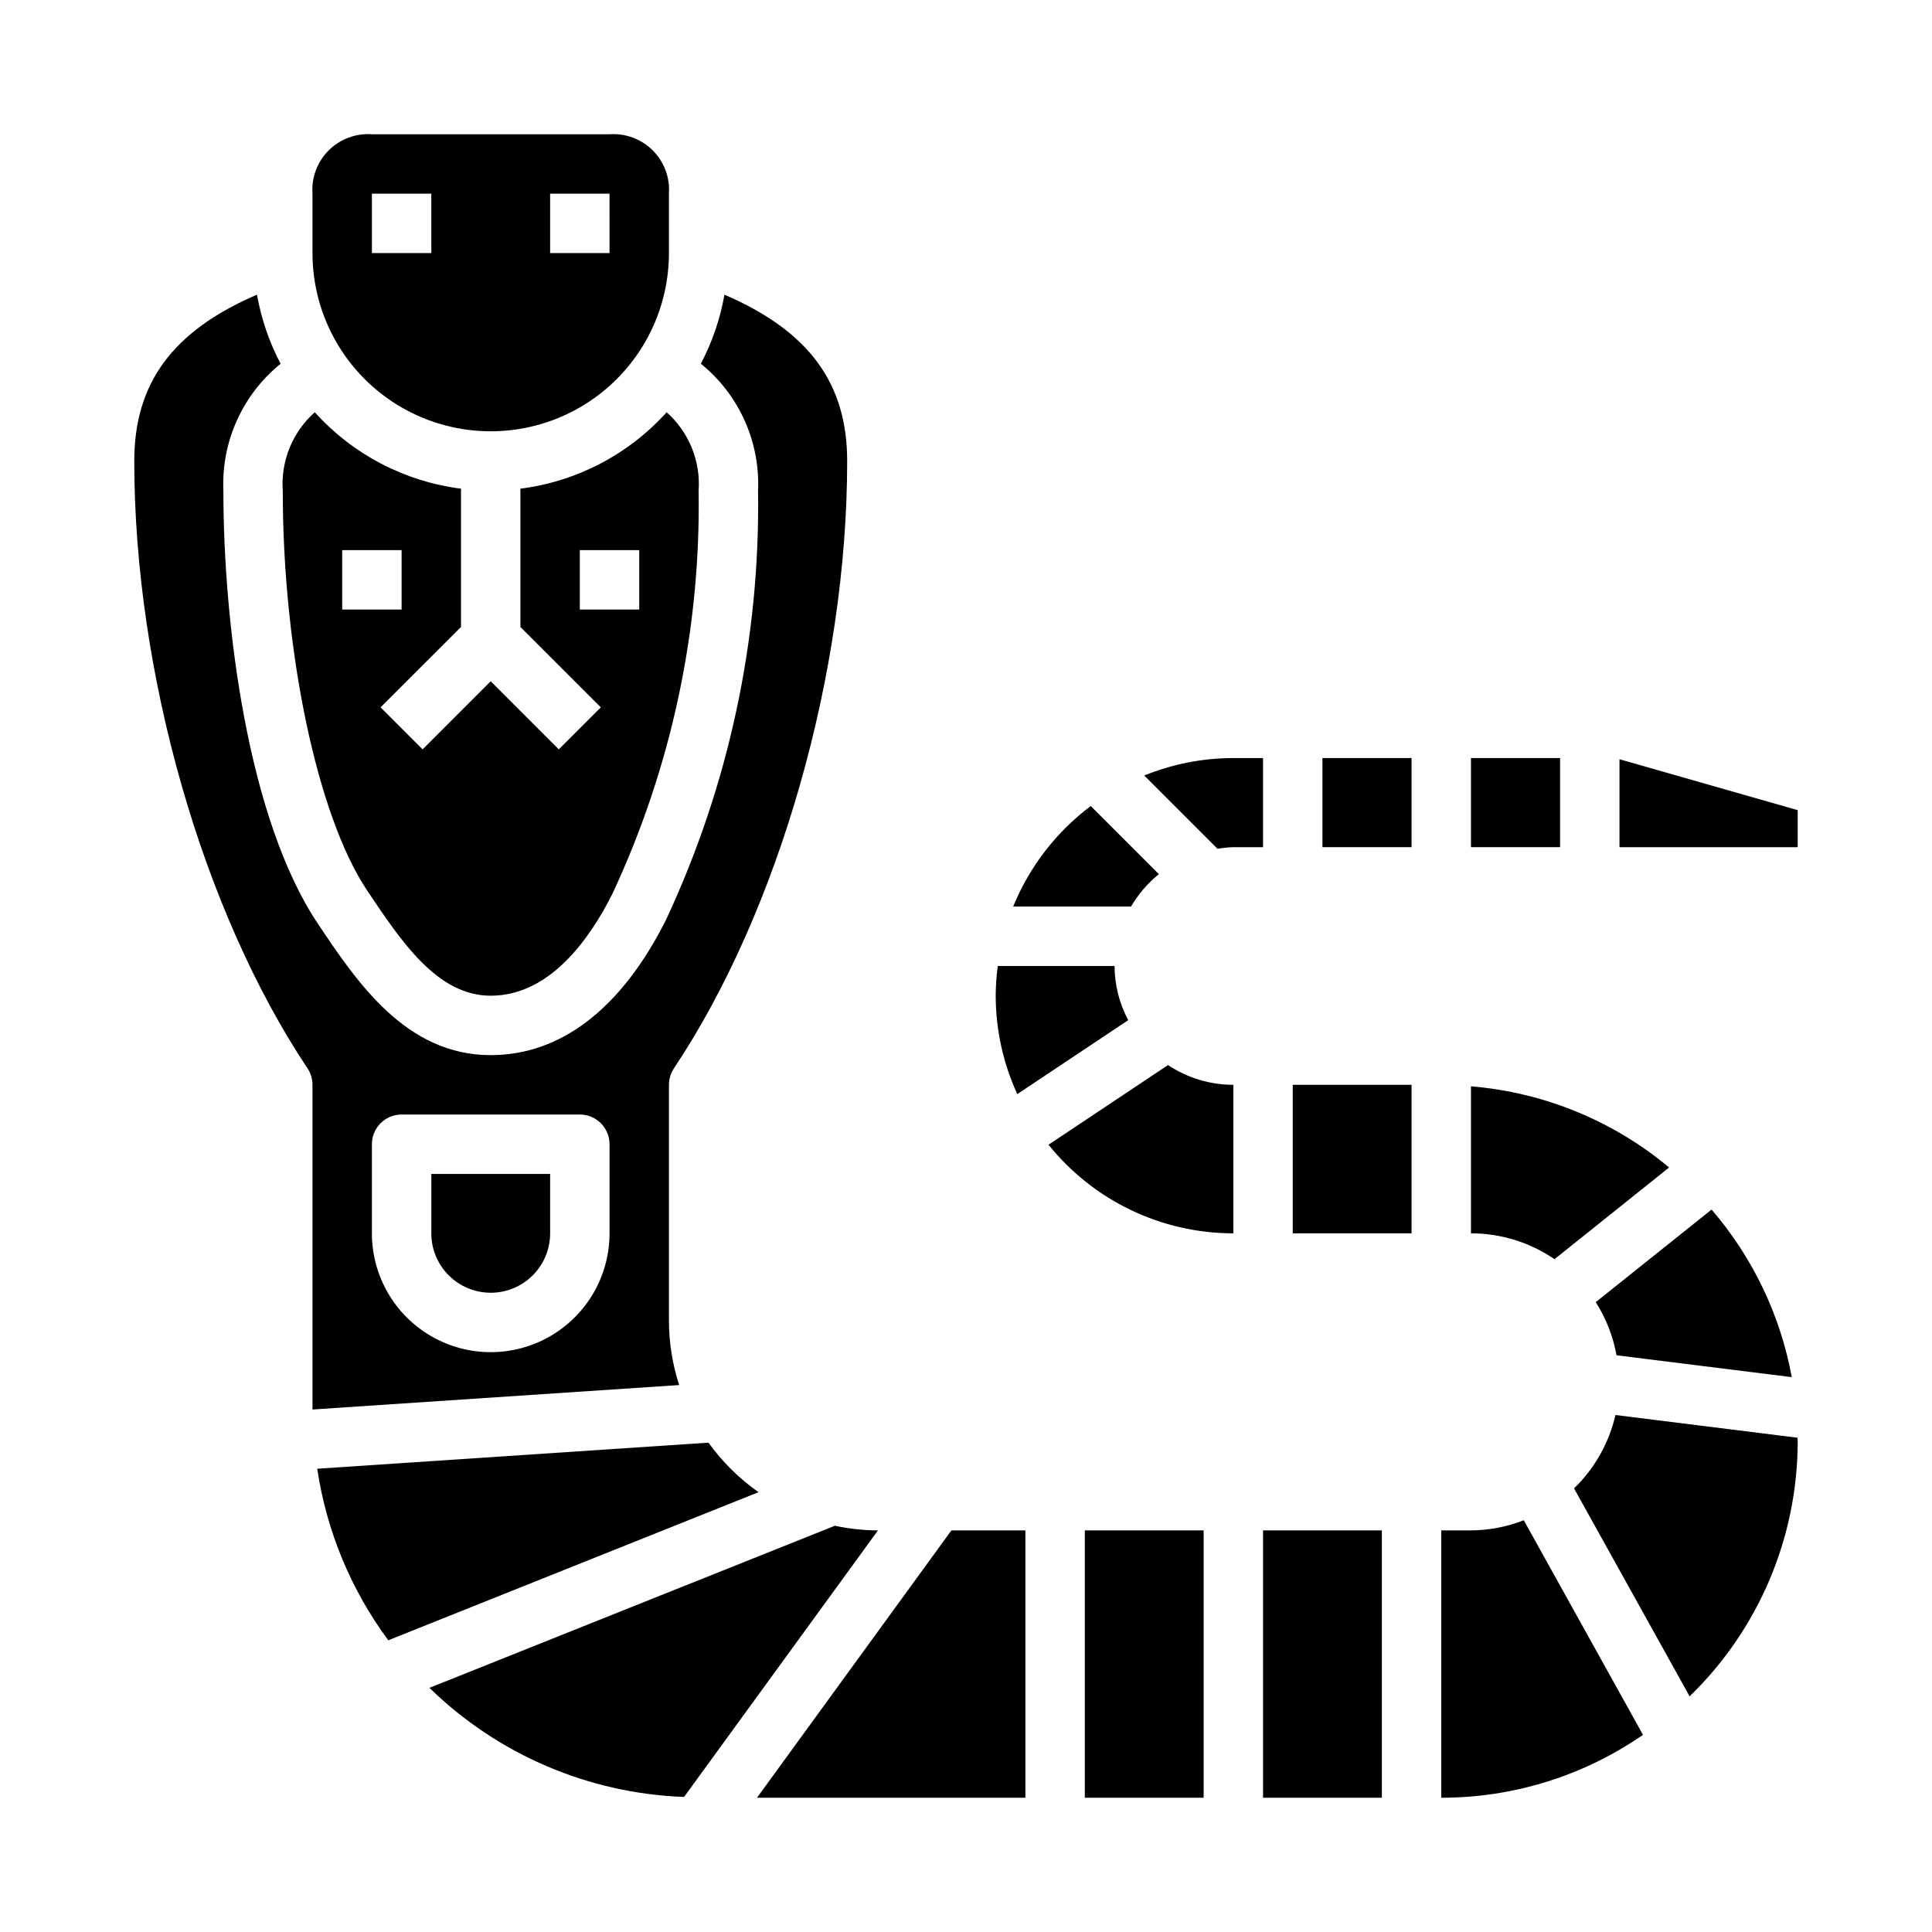
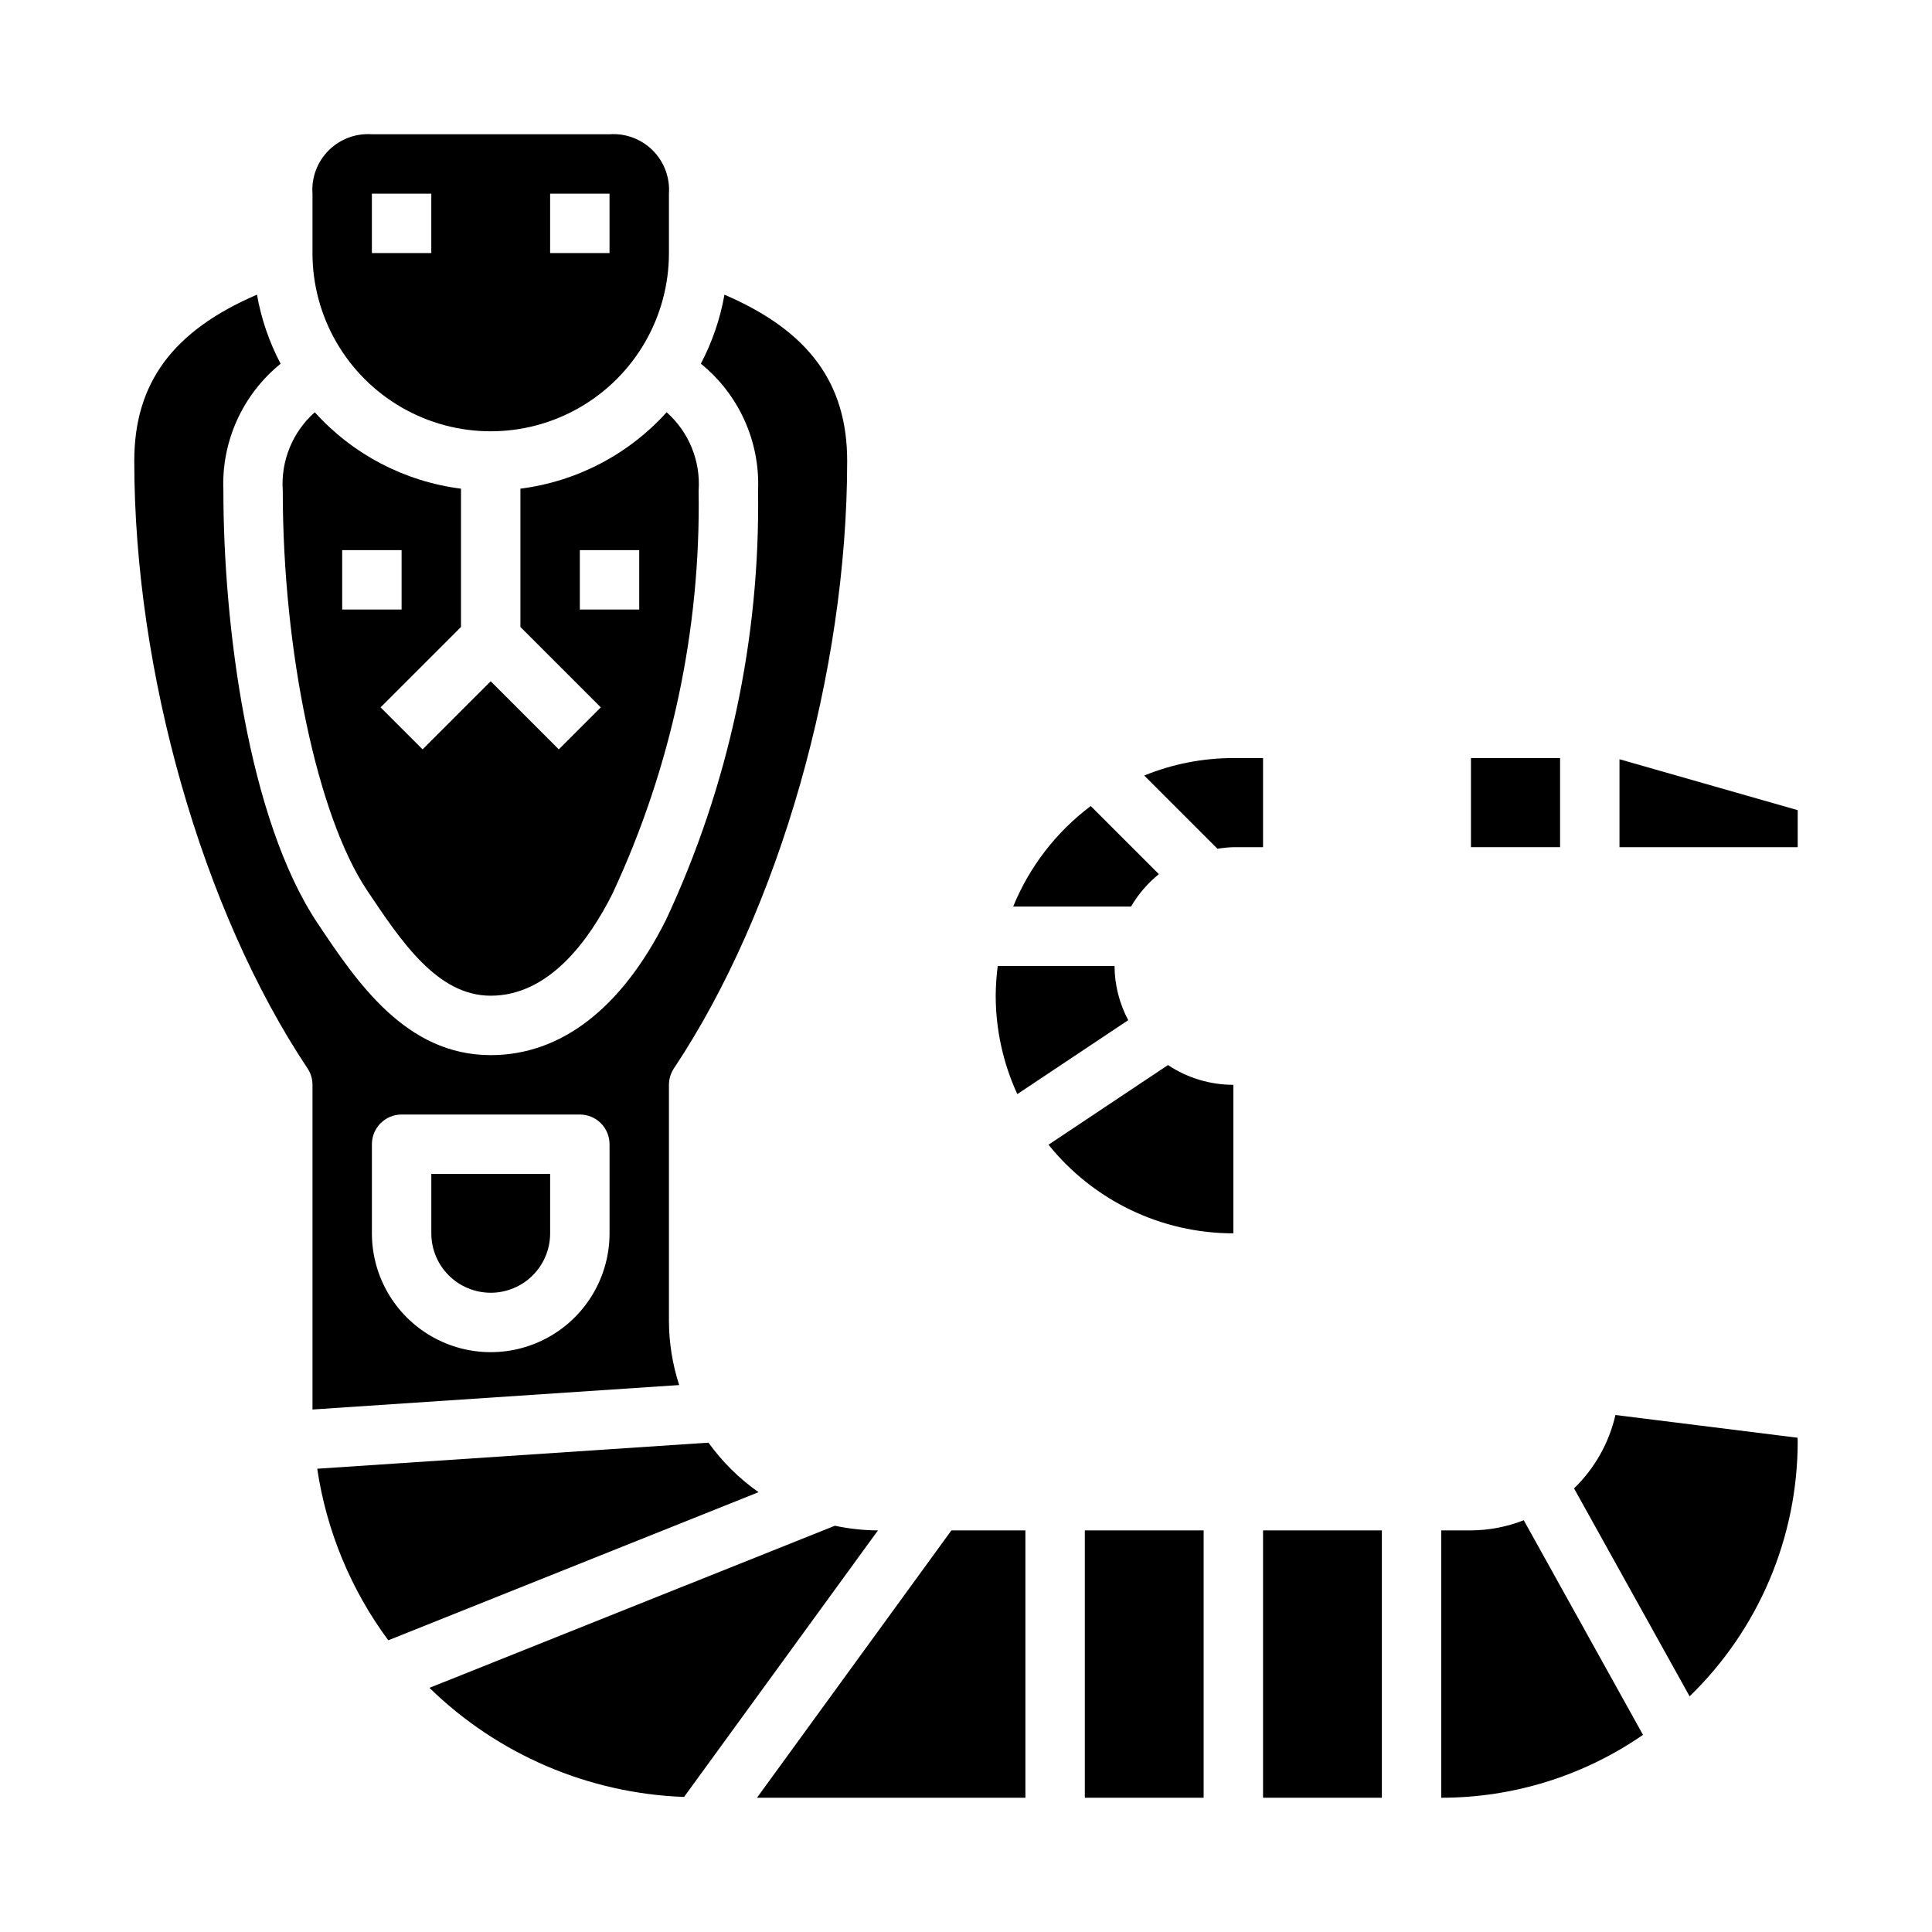
<svg xmlns="http://www.w3.org/2000/svg" fill="#000000" width="800px" height="800px" version="1.1" viewBox="144 144 512 512">
  <g>
    <path d="m274.05 486.59c4.176 0 8.18-1.656 11.133-4.609 2.953-2.953 4.609-6.957 4.609-11.133v-15.746h-31.488v15.746c0 4.176 1.66 8.18 4.613 11.133 2.953 2.953 6.957 4.609 11.133 4.609z" />
-     <path d="m533.82 470.85c7.898-0.008 15.617 2.383 22.137 6.848l30.379-24.301h-0.004c-14.867-12.414-33.211-19.926-52.512-21.508z" />
    <path d="m533.82 344.89h23.617v23.617h-23.617z" />
    <path d="m218.36 240.39c-3.019-5.742-5.133-11.914-6.258-18.305-22.363 9.621-32.52 23.477-32.52 44.086 0 55.938 18.02 119.11 45.91 160.95v-0.004c0.859 1.297 1.32 2.816 1.32 4.371v86.047l97.18-6.481v0.004c-1.793-5.519-2.711-11.281-2.715-17.082v-62.488c0.004-1.555 0.465-3.074 1.324-4.371 27.891-41.832 45.91-105 45.91-160.94 0-20.609-10.156-34.465-32.52-44.082v-0.004c-1.129 6.383-3.238 12.551-6.258 18.289 10.105 8.18 15.73 20.676 15.16 33.668 0.574 39.266-7.769 78.152-24.402 113.73-11.77 23.449-27.812 35.84-46.445 35.84-22.523 0-35.488-19.398-45.91-34.984-18.406-27.621-24.938-78.984-24.938-114.58-0.57-12.988 5.059-25.473 15.16-33.652zm24.199 206.84c0-4.348 3.523-7.871 7.871-7.871h47.234c2.086 0 4.09 0.828 5.566 2.305 1.473 1.477 2.305 3.481 2.305 5.566v23.617c0 11.25-6.004 21.645-15.746 27.27-9.742 5.625-21.746 5.625-31.488 0-9.742-5.625-15.742-16.02-15.742-27.27z" />
    <path d="m573.18 368.51h47.23v-9.809l-47.23-13.492z" />
    <path d="m443.73 384.25c1.926-3.285 4.426-6.199 7.387-8.594l-18.059-18.051c-9.133 6.859-16.238 16.07-20.555 26.645z" />
    <path d="m331.75 526.32-103.68 6.91v0.004c2.457 16.465 8.922 32.078 18.828 45.461l98.125-39.25c-5.129-3.602-9.613-8.039-13.27-13.125z" />
-     <path d="m618.84 508.96c-3.019-16.43-10.355-31.758-21.254-44.414l-30.699 24.535c2.734 4.289 4.606 9.074 5.508 14.082z" />
    <path d="m226.81 195.32v15.746c0 16.875 9.004 32.465 23.617 40.902 14.613 8.438 32.617 8.438 47.234 0 14.613-8.438 23.613-24.027 23.613-40.902v-15.746c0.297-4.258-1.266-8.438-4.285-11.457-3.019-3.019-7.199-4.582-11.457-4.285h-62.977c-4.262-0.297-8.441 1.266-11.461 4.285-3.019 3.019-4.582 7.199-4.285 11.457zm62.977 0h15.742l0.004 15.746h-15.746zm-31.488 15.746h-15.742v-15.746h15.742z" />
    <path d="m439.36 400h-30.945c-0.344 2.609-0.527 5.238-0.543 7.871 0.008 9.004 1.961 17.898 5.723 26.078l29.395-19.594c-2.352-4.422-3.598-9.348-3.629-14.355z" />
    <path d="m241.23 379.89c9.195 13.75 18.707 27.984 32.812 27.984 15.5 0 26.129-14.762 32.316-27.137h-0.004c15.57-33.379 23.363-69.859 22.789-106.69 0.555-7.875-2.578-15.555-8.477-20.797-10.074 11.172-23.828 18.359-38.754 20.254v36.645l21.309 21.309-11.133 11.133-18.047-18.051-18.051 18.051-11.133-11.133 21.312-21.309v-36.645c-14.93-1.895-28.68-9.082-38.754-20.254-5.898 5.242-9.031 12.922-8.48 20.797 0 42.625 9.172 86.152 22.293 105.84zm56.43-74.352v-15.746h15.742v15.742zm-62.977-15.742h15.742v15.742h-15.742z" />
    <path d="m478.72 549.57h31.488v70.848h-31.488z" />
    <path d="m376.67 549.57c-3.836-0.016-7.66-0.43-11.414-1.234l-107.45 42.957c18.121 17.688 42.176 27.996 67.48 28.914z" />
-     <path d="m486.59 431.49h31.488v39.359h-31.488z" />
    <path d="m525.95 549.57v70.848c19.102 0.012 37.75-5.801 53.461-16.664l-31.598-56.875c-4.457 1.754-9.199 2.664-13.988 2.691z" />
-     <path d="m494.46 344.89h23.617v23.617h-23.617z" />
    <path d="m415.74 549.57h-19.609l-51.523 70.848h71.133z" />
    <path d="m572.11 518.99c-1.703 7.406-5.516 14.164-10.973 19.453l30.629 55.105v-0.004c18.301-17.727 28.637-42.117 28.645-67.598 0-0.316-0.047-0.613-0.047-0.93z" />
    <path d="m478.72 368.51v-23.617h-7.871c-8.098 0.004-16.117 1.574-23.617 4.629l19.414 19.414v-0.004c1.387-0.234 2.793-0.379 4.203-0.422z" />
-     <path d="m470.85 431.49c-6.164-0.004-12.188-1.824-17.32-5.238l-31.66 21.113c11.926 14.844 29.938 23.48 48.98 23.484z" />
+     <path d="m470.85 431.49c-6.164-0.004-12.188-1.824-17.32-5.238l-31.66 21.113c11.926 14.844 29.938 23.48 48.98 23.484" />
    <path d="m431.49 549.57h31.488v70.848h-31.488z" />
  </g>
</svg>